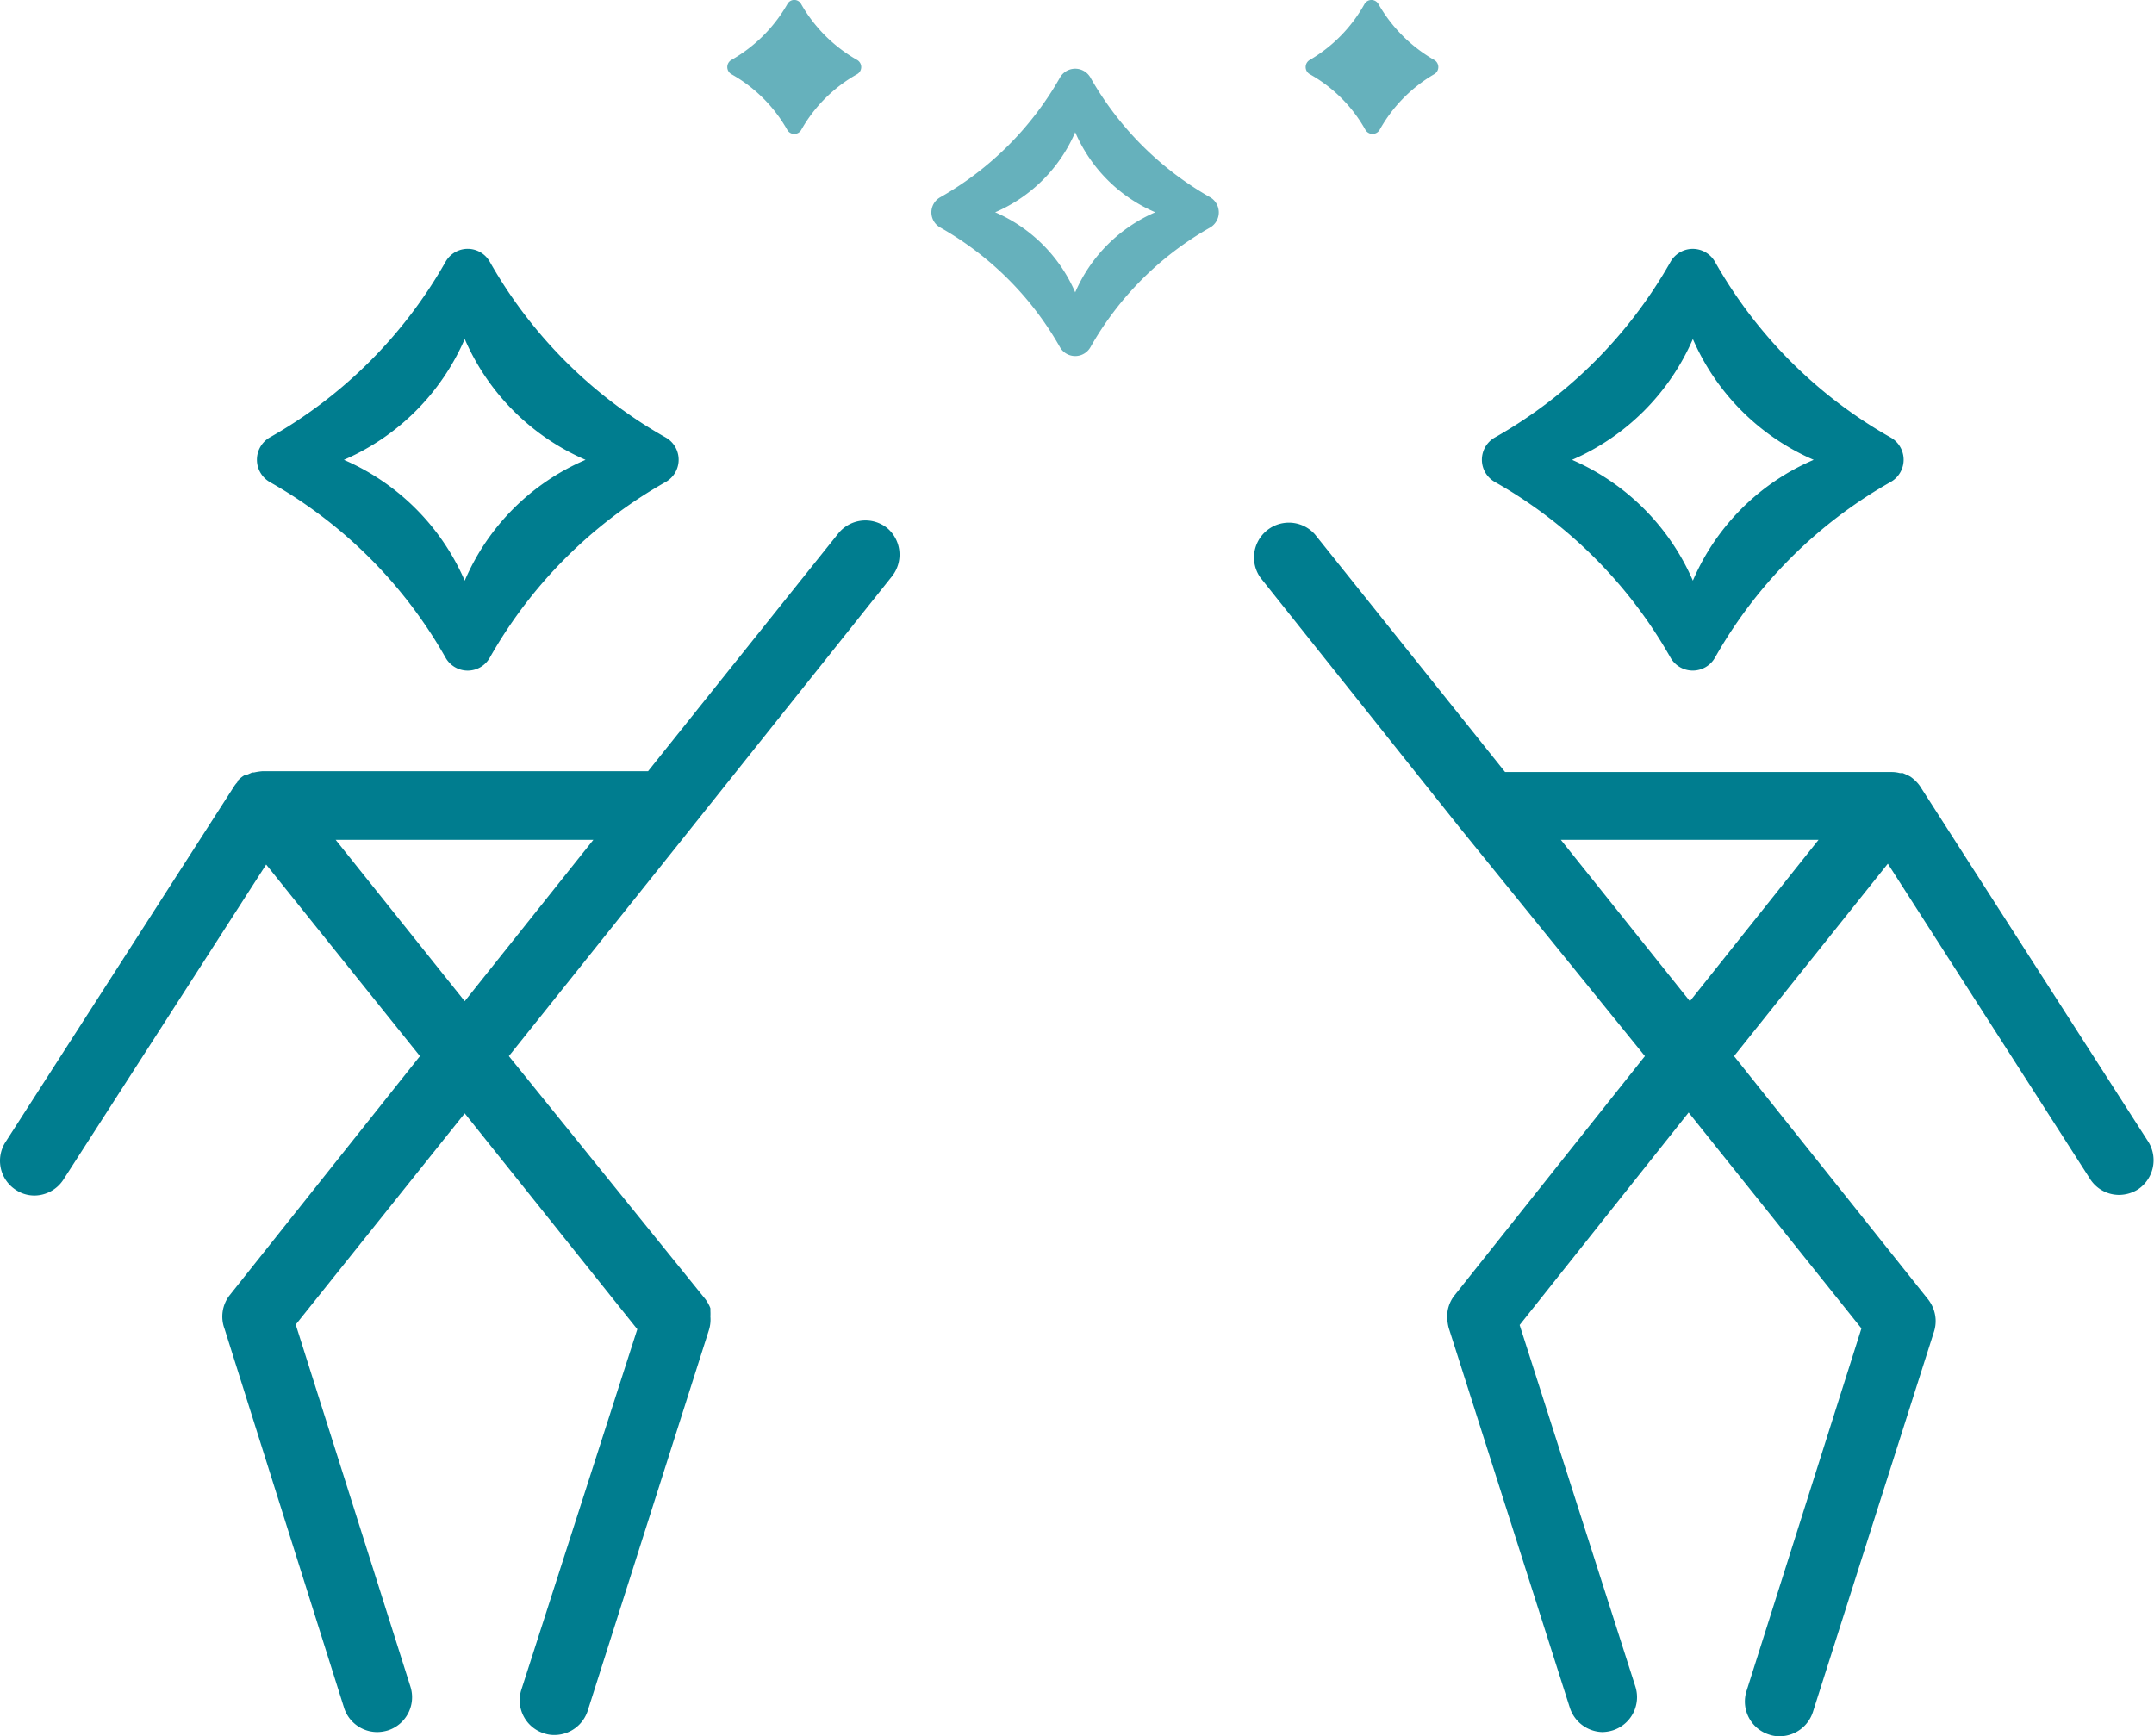
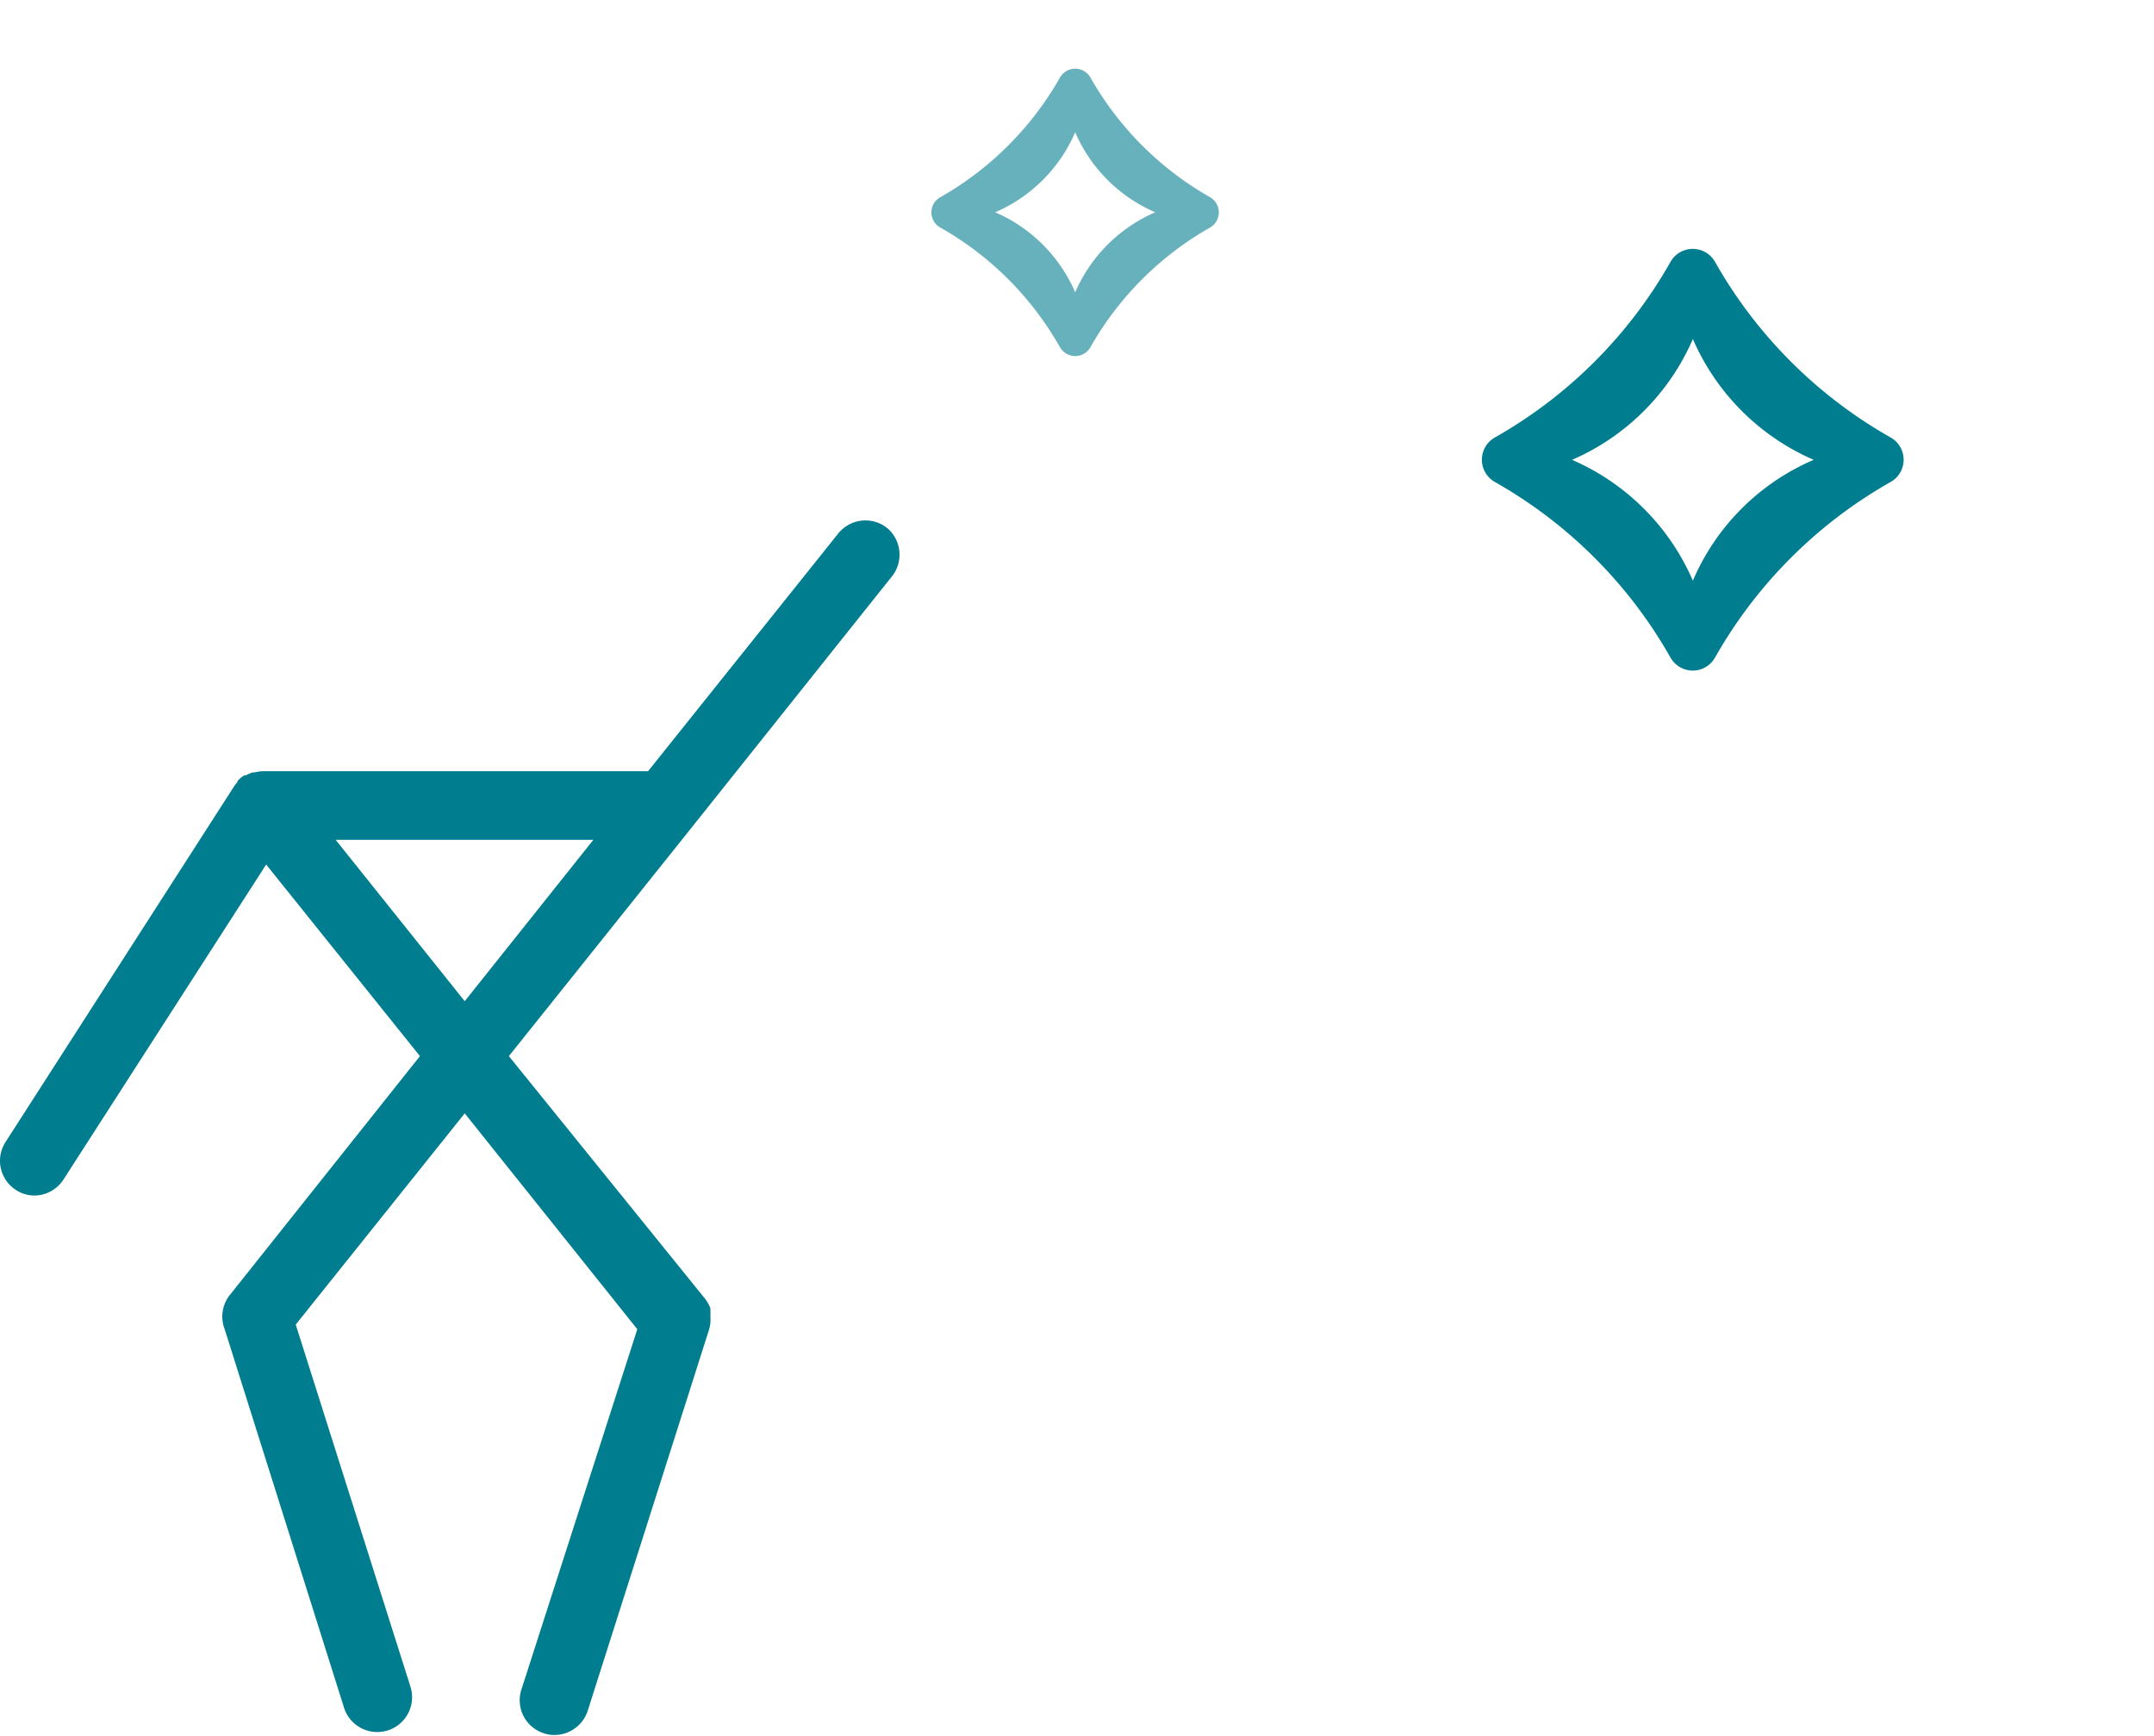
<svg xmlns="http://www.w3.org/2000/svg" viewBox="0 0 101.97 82.2">
  <title>Asset 8</title>
  <g id="ada0e811-ab73-4918-95a2-a8ee06a721a7" data-name="Layer 2">
    <g id="a41cbb41-554c-4894-9805-be7d7fc2a583" data-name="Timeline">
-       <path d="M67.9,2.84A7.12,7.12,0,0,1,65.26.2a.38.38,0,0,0-.67,0A7,7,0,0,1,62,2.84a.39.39,0,0,0,0,.67,6.84,6.84,0,0,1,2.64,2.64.39.39,0,0,0,.67,0A7,7,0,0,1,67.9,3.51.39.39,0,0,0,67.9,2.84Z" style="fill:#66b1bc" />
-       <path d="M40.58,2.84A7.07,7.07,0,0,1,37.93.2a.37.37,0,0,0-.66,0,7.07,7.07,0,0,1-2.65,2.64.39.39,0,0,0,0,.67,6.93,6.93,0,0,1,2.65,2.64.38.38,0,0,0,.66,0,6.93,6.93,0,0,1,2.65-2.64A.39.39,0,0,0,40.58,2.84Z" style="fill:#66b1bc" />
      <path d="M57.29,9.34a15.06,15.06,0,0,1-5.67-5.67.83.83,0,0,0-1.44,0,15.06,15.06,0,0,1-5.67,5.67.82.82,0,0,0,0,1.43,15,15,0,0,1,5.67,5.67.83.83,0,0,0,1.44,0,15,15,0,0,1,5.67-5.67A.83.83,0,0,0,57.29,9.34Zm-6.39,4.5a7.27,7.27,0,0,0-3.79-3.79A7.24,7.24,0,0,0,50.9,6.26a7.24,7.24,0,0,0,3.79,3.79A7.27,7.27,0,0,0,50.9,13.84Z" style="fill:#66b1bc" />
      <path d="M42,25a1.65,1.65,0,0,0-2.32.26l-9,11.25H12.43a2.76,2.76,0,0,0-.4.06l-.09,0-.32.14-.06,0a1.35,1.35,0,0,0-.32.27l0,.05a1.15,1.15,0,0,0-.14.17L.26,54.07a1.64,1.64,0,0,0,.5,2.27,1.58,1.58,0,0,0,.88.26A1.65,1.65,0,0,0,3,55.85L12.6,40.93,19.88,50l-9,11.31a1.64,1.64,0,0,0-.25,1.6L16.3,80.89A1.65,1.65,0,0,0,17.87,82a1.8,1.8,0,0,0,.5-.08,1.65,1.65,0,0,0,1.06-2.07L14,62.71l8-10,8.17,10.22L24.68,80a1.64,1.64,0,0,0,1.07,2.06,1.49,1.49,0,0,0,.5.08A1.66,1.66,0,0,0,27.82,81l5.73-18a1.67,1.67,0,0,0,.08-.67s0,0,0,0a2.38,2.38,0,0,0,0-.26c0-.05,0-.09,0-.13a1.11,1.11,0,0,0-.07-.16,1.75,1.75,0,0,0-.18-.29L24.09,50l8.14-10.18,0,0,10-12.54A1.65,1.65,0,0,0,42,25ZM22,47.4l-6.11-7.64H28.09Z" style="fill:#007d8f" />
-       <path d="M12.77,22.82a22,22,0,0,1,8.32,8.31,1.2,1.2,0,0,0,2.1,0,22,22,0,0,1,8.32-8.31,1.21,1.21,0,0,0,0-2.11,22,22,0,0,1-8.32-8.31,1.2,1.2,0,0,0-2.1,0,22,22,0,0,1-8.32,8.31A1.22,1.22,0,0,0,12.77,22.82ZM22,16.05a11,11,0,0,0,5.72,5.72A10.88,10.88,0,0,0,22,27.49a11,11,0,0,0-5.72-5.72A11,11,0,0,0,22,16.05Z" style="fill:#007d8f" />
-       <path d="M101.71,54.07,90.9,37.23a1.39,1.39,0,0,0-.15-.19l0,0a2,2,0,0,0-.31-.27l-.09-.05-.27-.12-.14,0a1.49,1.49,0,0,0-.36-.05H71.25l-9-11.25a1.65,1.65,0,0,0-2.58,2.05l9.42,11.82,0,0L77.87,50l-9,11.31a1.61,1.61,0,0,0-.35,1.2,2.33,2.33,0,0,0,.06.35l5.74,18A1.66,1.66,0,0,0,75.85,82a1.8,1.8,0,0,0,.5-.08,1.65,1.65,0,0,0,1.07-2.07L71.94,62.73l8-10.06,8.18,10.22L82.68,80.06a1.64,1.64,0,0,0,1.07,2.06,1.45,1.45,0,0,0,.5.08,1.66,1.66,0,0,0,1.57-1.14l5.73-18a1.66,1.66,0,0,0,.08-.62,1.69,1.69,0,0,0-.36-.93L82.09,50l7.28-9.11,9.57,14.92a1.63,1.63,0,0,0,1.38.76,1.7,1.7,0,0,0,.89-.26A1.66,1.66,0,0,0,101.71,54.07ZM80,47.4l-6.11-7.64H86.09Z" style="fill:#007d8f" />
      <path d="M70.77,22.82a22,22,0,0,1,8.31,8.31,1.21,1.21,0,0,0,2.11,0,22,22,0,0,1,8.31-8.31,1.21,1.21,0,0,0,0-2.11,22,22,0,0,1-8.31-8.31,1.21,1.21,0,0,0-2.11,0,22,22,0,0,1-8.31,8.31A1.21,1.21,0,0,0,70.77,22.82Zm9.37-6.77a11,11,0,0,0,5.72,5.72,10.88,10.88,0,0,0-5.72,5.72,11,11,0,0,0-5.72-5.72A11,11,0,0,0,80.14,16.05Z" style="fill:#007d8f" />
    </g>
  </g>
</svg>